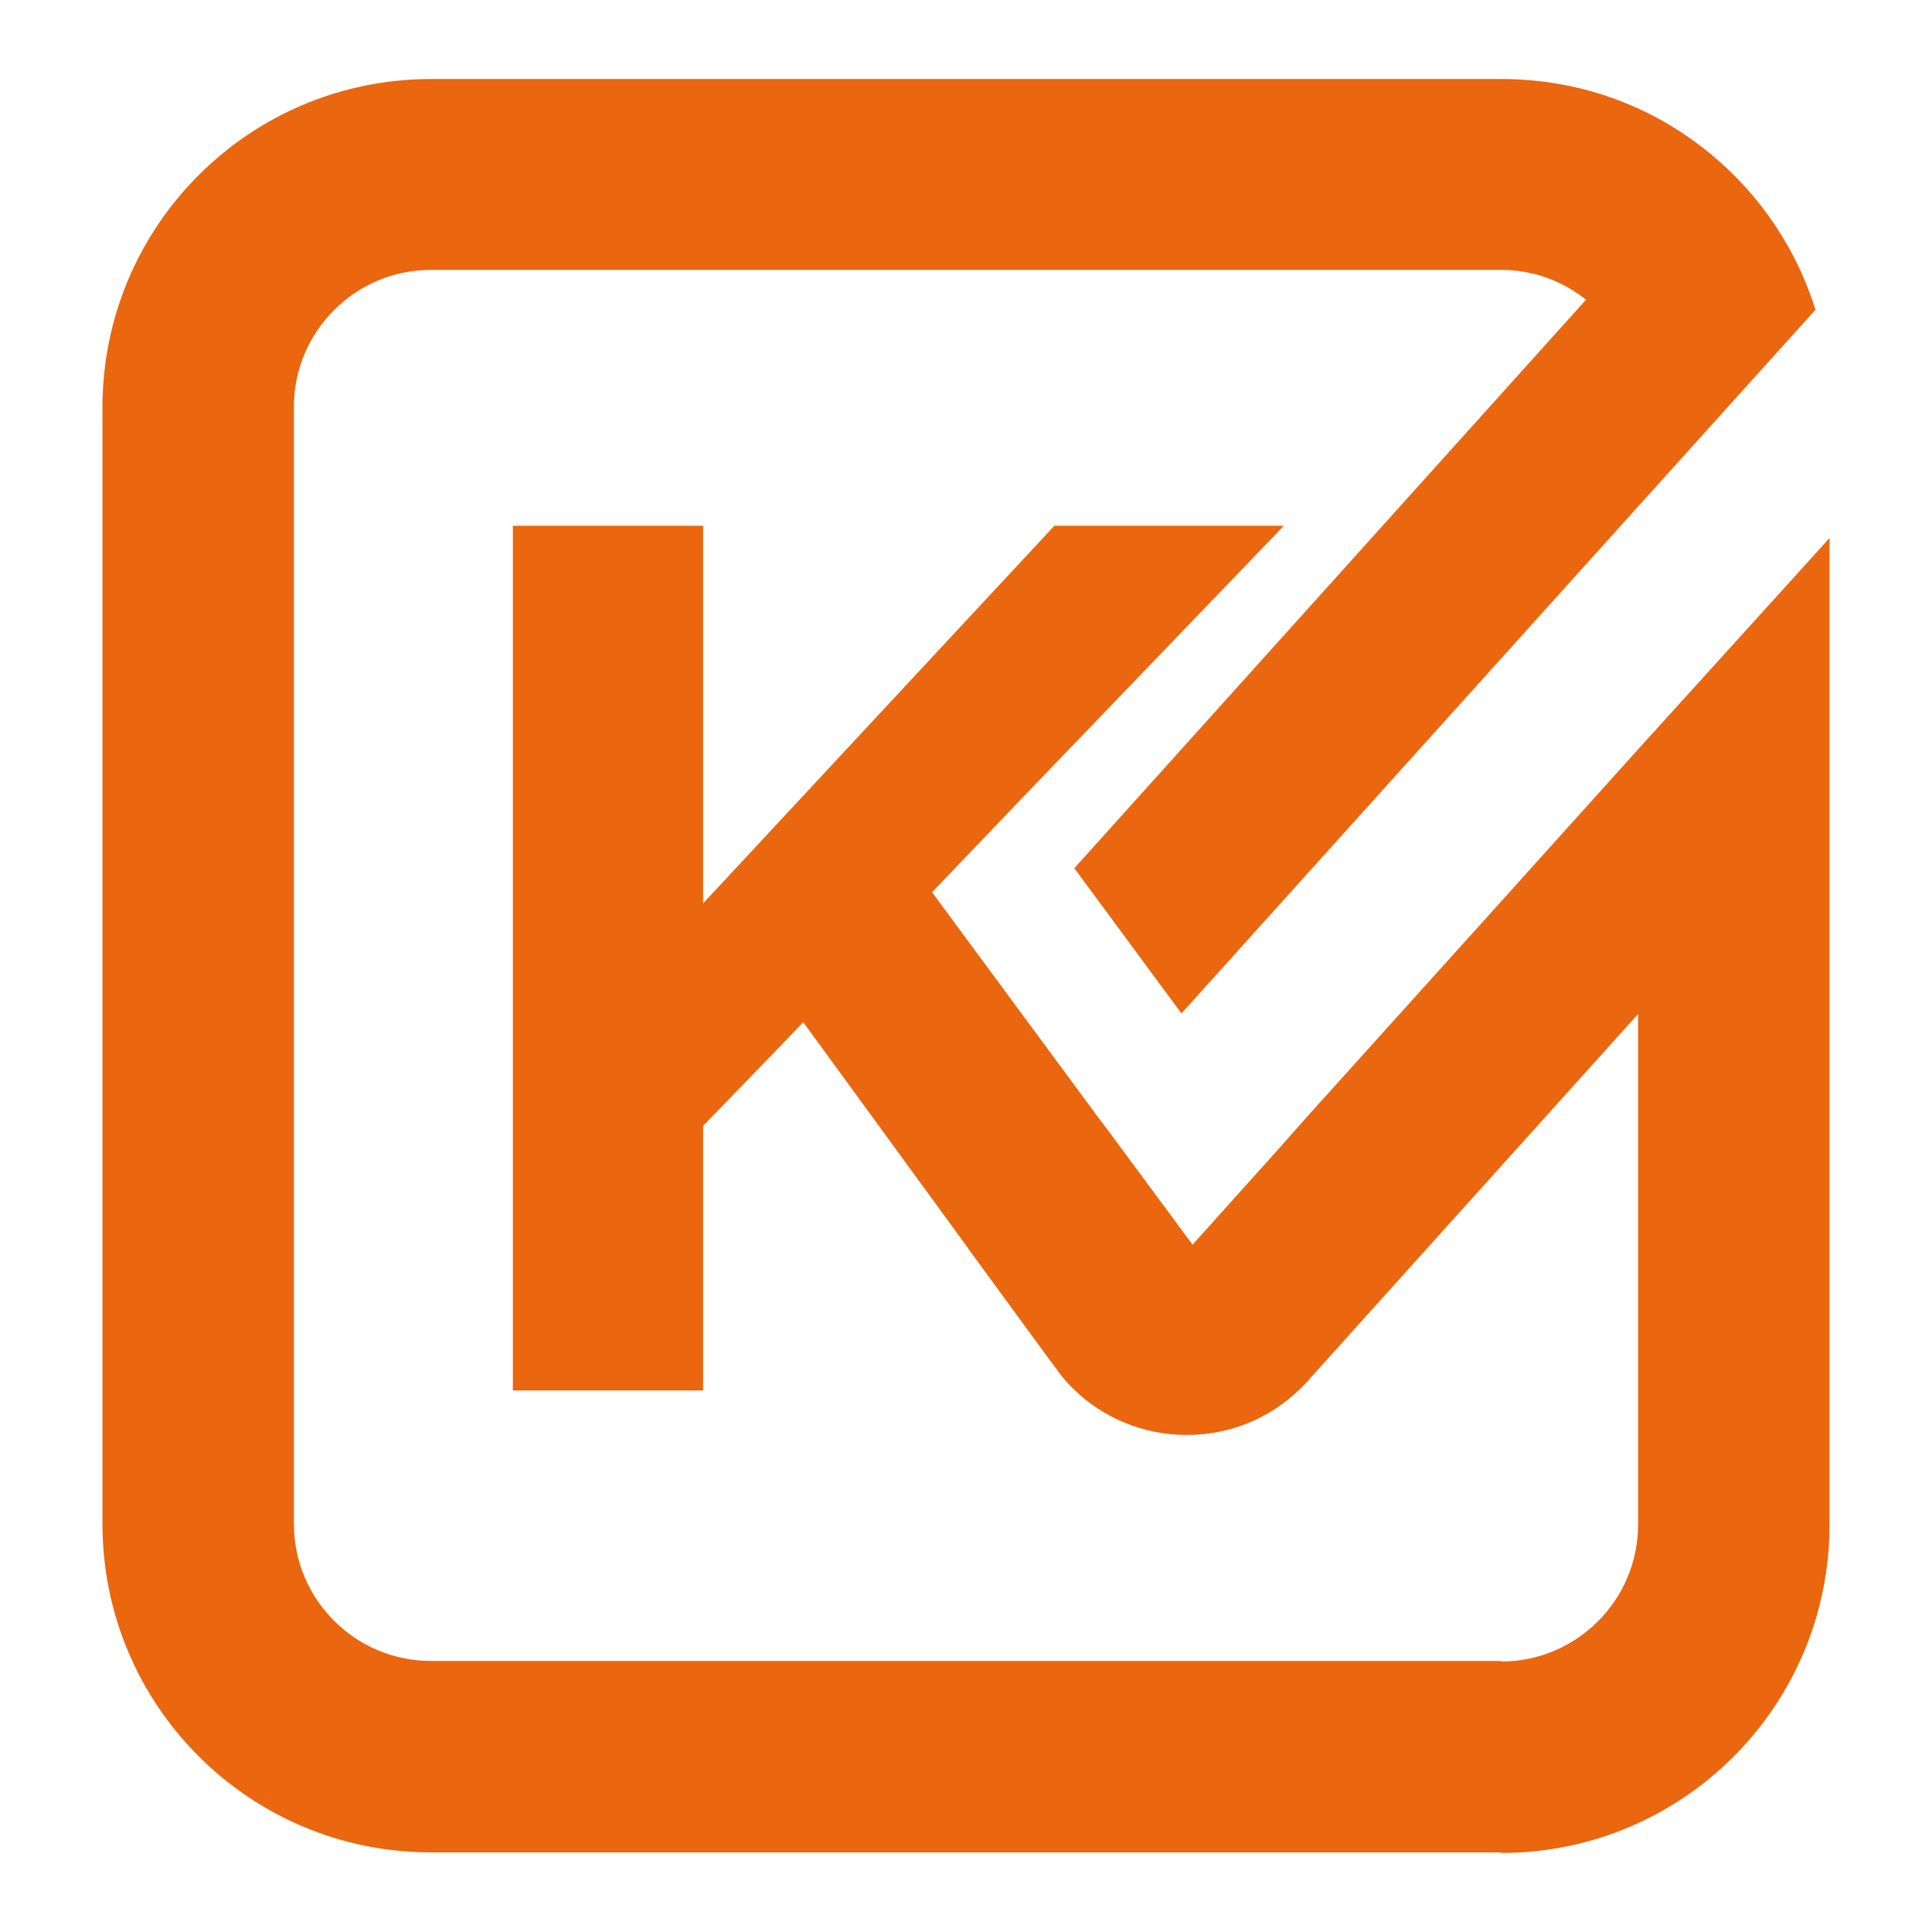
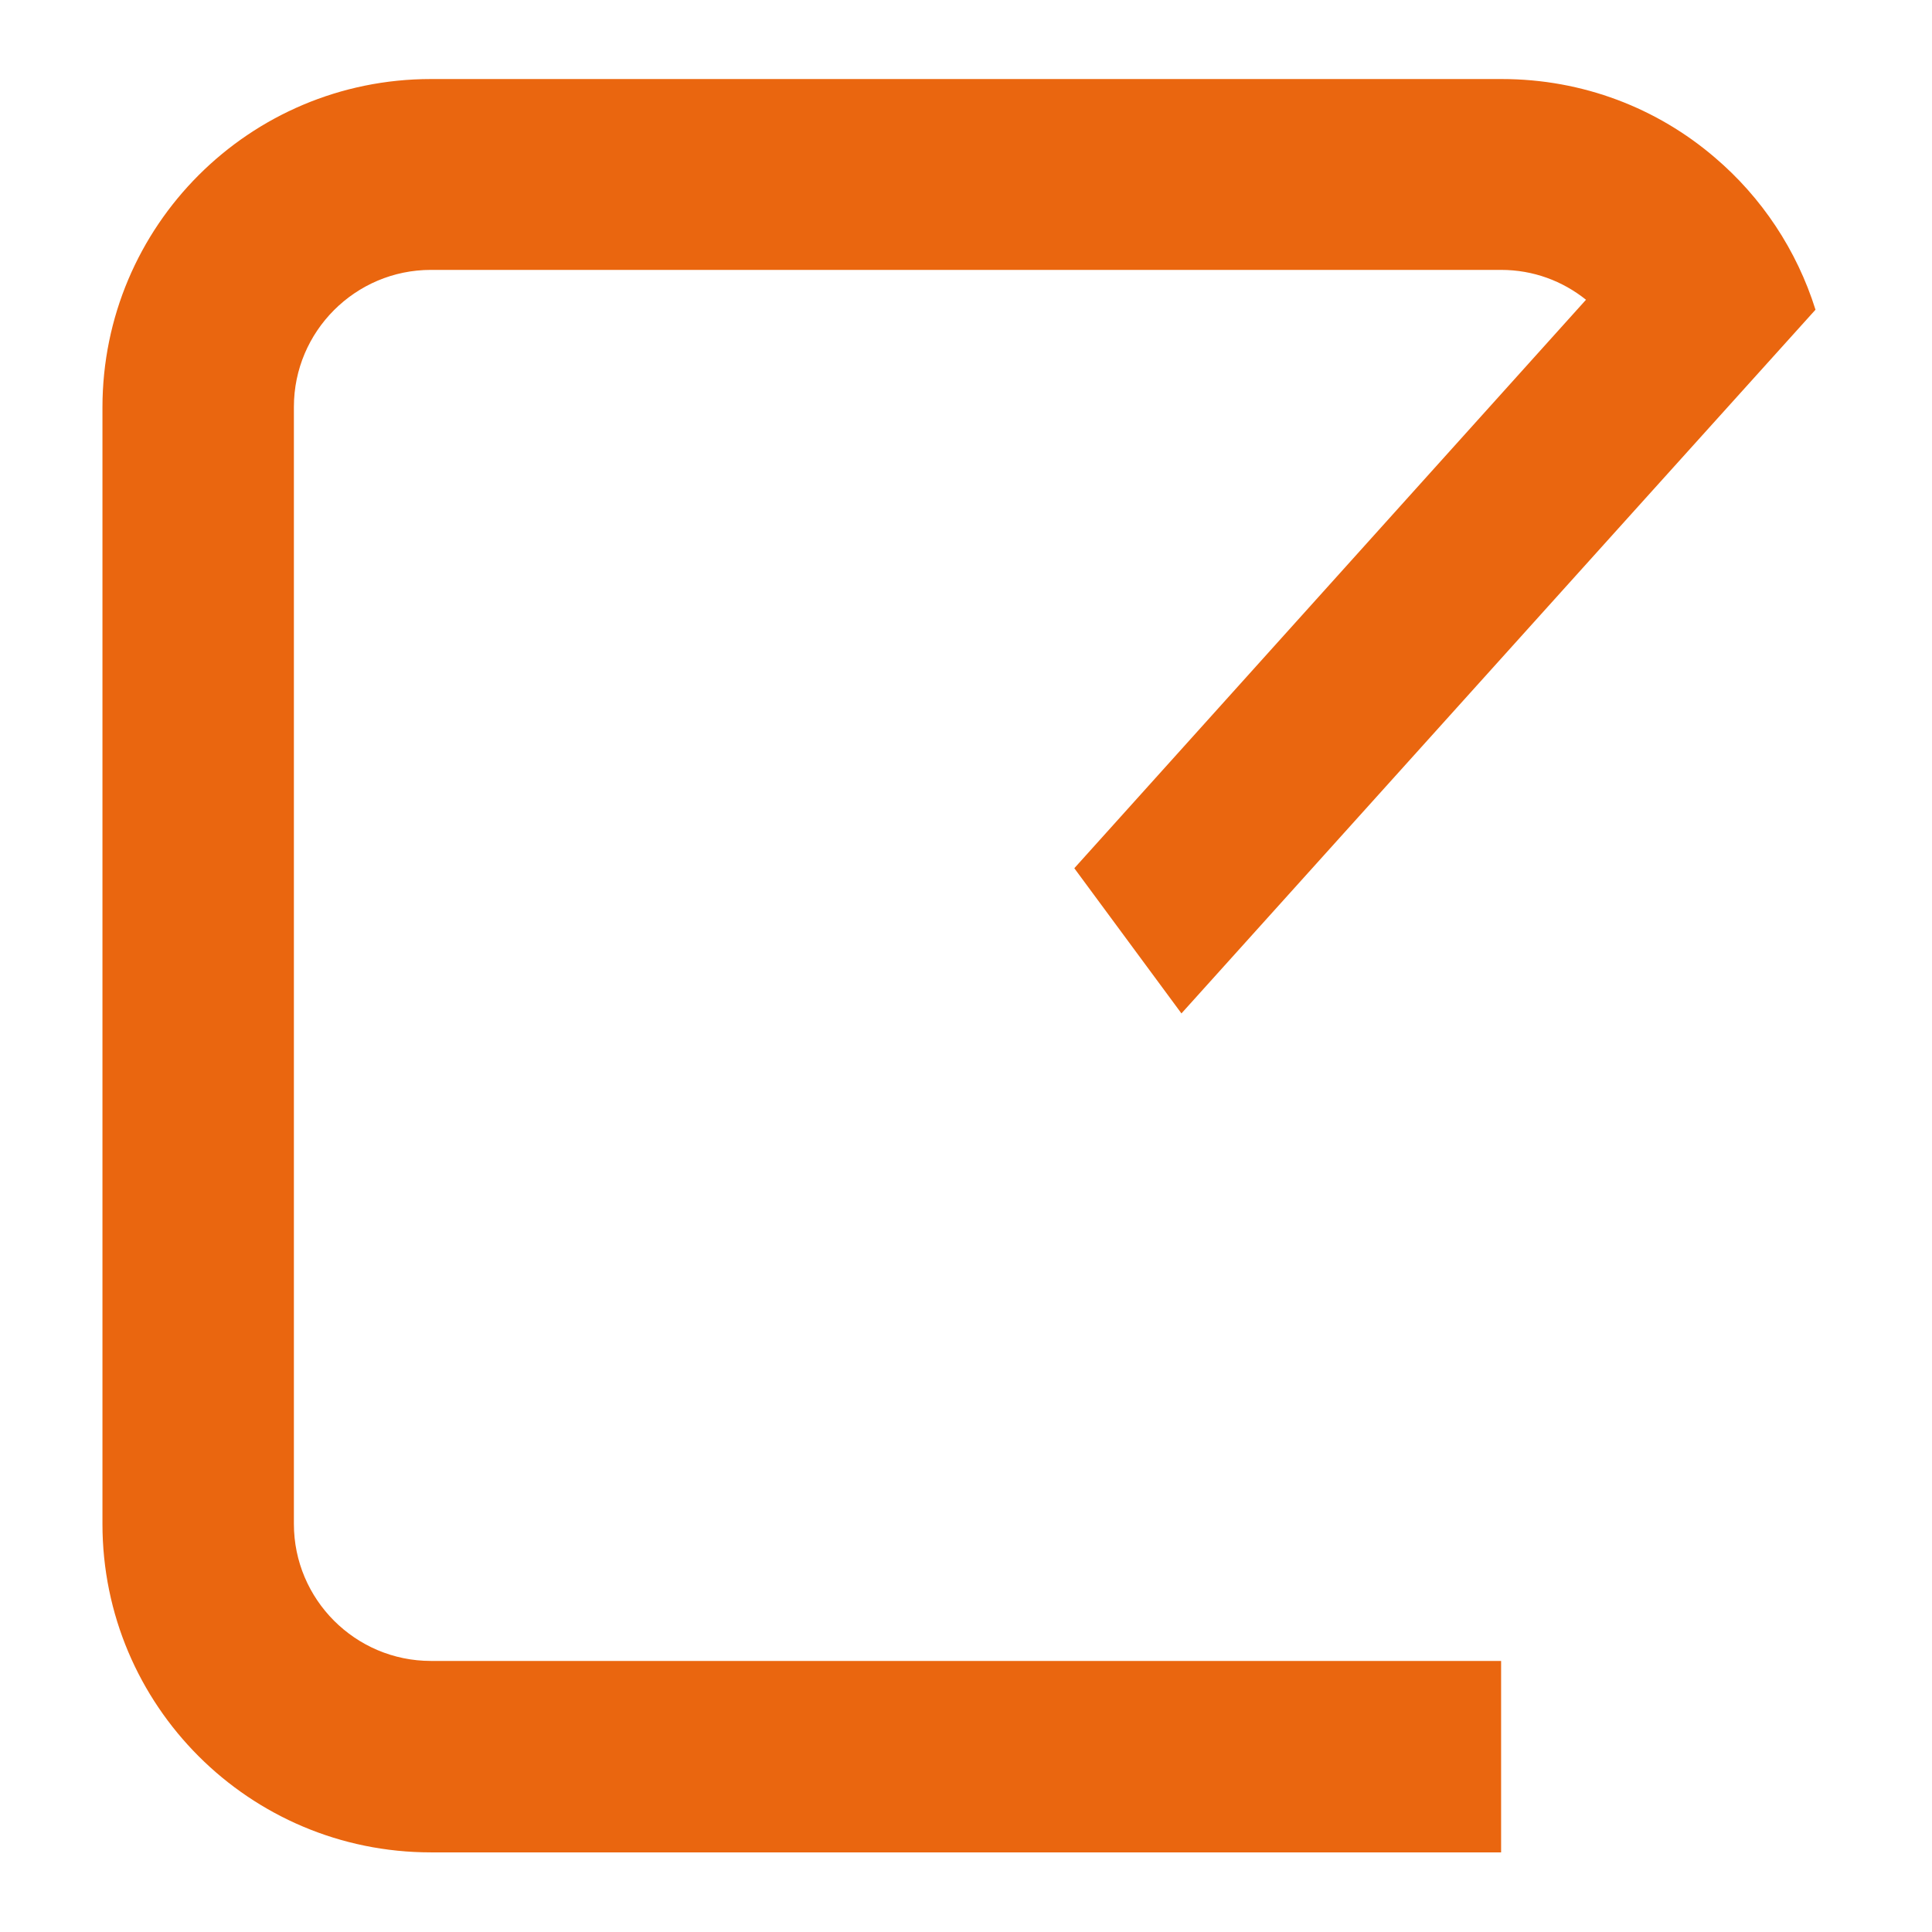
<svg xmlns="http://www.w3.org/2000/svg" version="1.1" width="330" height="330">
  <svg version="1.1" x="0px" y="0px" viewBox="0 0 330 330" style="enable-background:new 0 0 330 330;" xml:space="preserve">
    <style type="text/css"> .st0{fill:#EA660F;} .st1{fill:#1F1F20;} .st2{fill:#FFFFFF;} </style>
    <g id="SvgjsG1005">
      <g>
        <g>
          <polygon class="st0" points="219.5,195.2 219.5,195.2 219.5,195.2 " />
          <g>
-             <polygon class="st0" points="120.1,89.8 120.1,154.3 180.1,89.8 219.3,89.8 174.6,136.3 159.2,152.4 186.8,189.8 165.5,213.4 137.2,174.6 132.4,179.6 120.1,192.3 120.1,237.5 87.6,237.5 87.6,89.8 " />
            <path class="st0" d="M183.5,148.3l87.4-97.1c-4-3.2-9-5.1-14.5-5.1H73.6c-12.9,0-23.4,10.5-23.4,23.4v190.8 c0,12.9,10.5,23.4,23.4,23.4h182.8v32.7H73.6c-31,0-56.1-25.1-56.1-56.1V69.6c0-31,25.1-56.1,56.1-56.1h182.9 c13.9,0,26.6,5,36.4,13.4c8,6.8,14,15.8,17.2,26l-30.2,33.5l-78.1,86.7L183.5,148.3z" />
          </g>
-           <path class="st0" d="M312.5,91.9v168.5c0,31-25.1,56.1-56.1,56.1h-0.1v-32.7h0.1c12.9,0,23.4-10.5,23.4-23.4v-87.2l-23.5,26.1 l-32.5,36.1l-0.4,0.5c-0.1,0.1-0.1,0.1-0.2,0.2l-0.4,0.4c-0.3,0.3-0.6,0.6-0.9,0.9l0,0c-5,4.8-11.7,7.7-19.2,7.7 c-7.4,0-14.2-2.9-19.2-7.7l-0.3-0.3c-1-1-1.9-2-2.7-3.2l-1.5-2l-13.6-18.6l21.3-23.6l2.5,3.3l14.5,19.6l0,0l15-16.7l0.7-0.8l0,0 l3.9-4.4l32.9-36.5l23.5-26.1L312.5,91.9z" />
        </g>
      </g>
    </g>
    <g id="SvgjsG1004"> </g>
    <g id="SvgjsG1003"> </g>
  </svg>
  <style>@media (prefers-color-scheme: light) { :root { filter: none; } } @media (prefers-color-scheme: dark) { :root { filter: none; } } </style>
</svg>